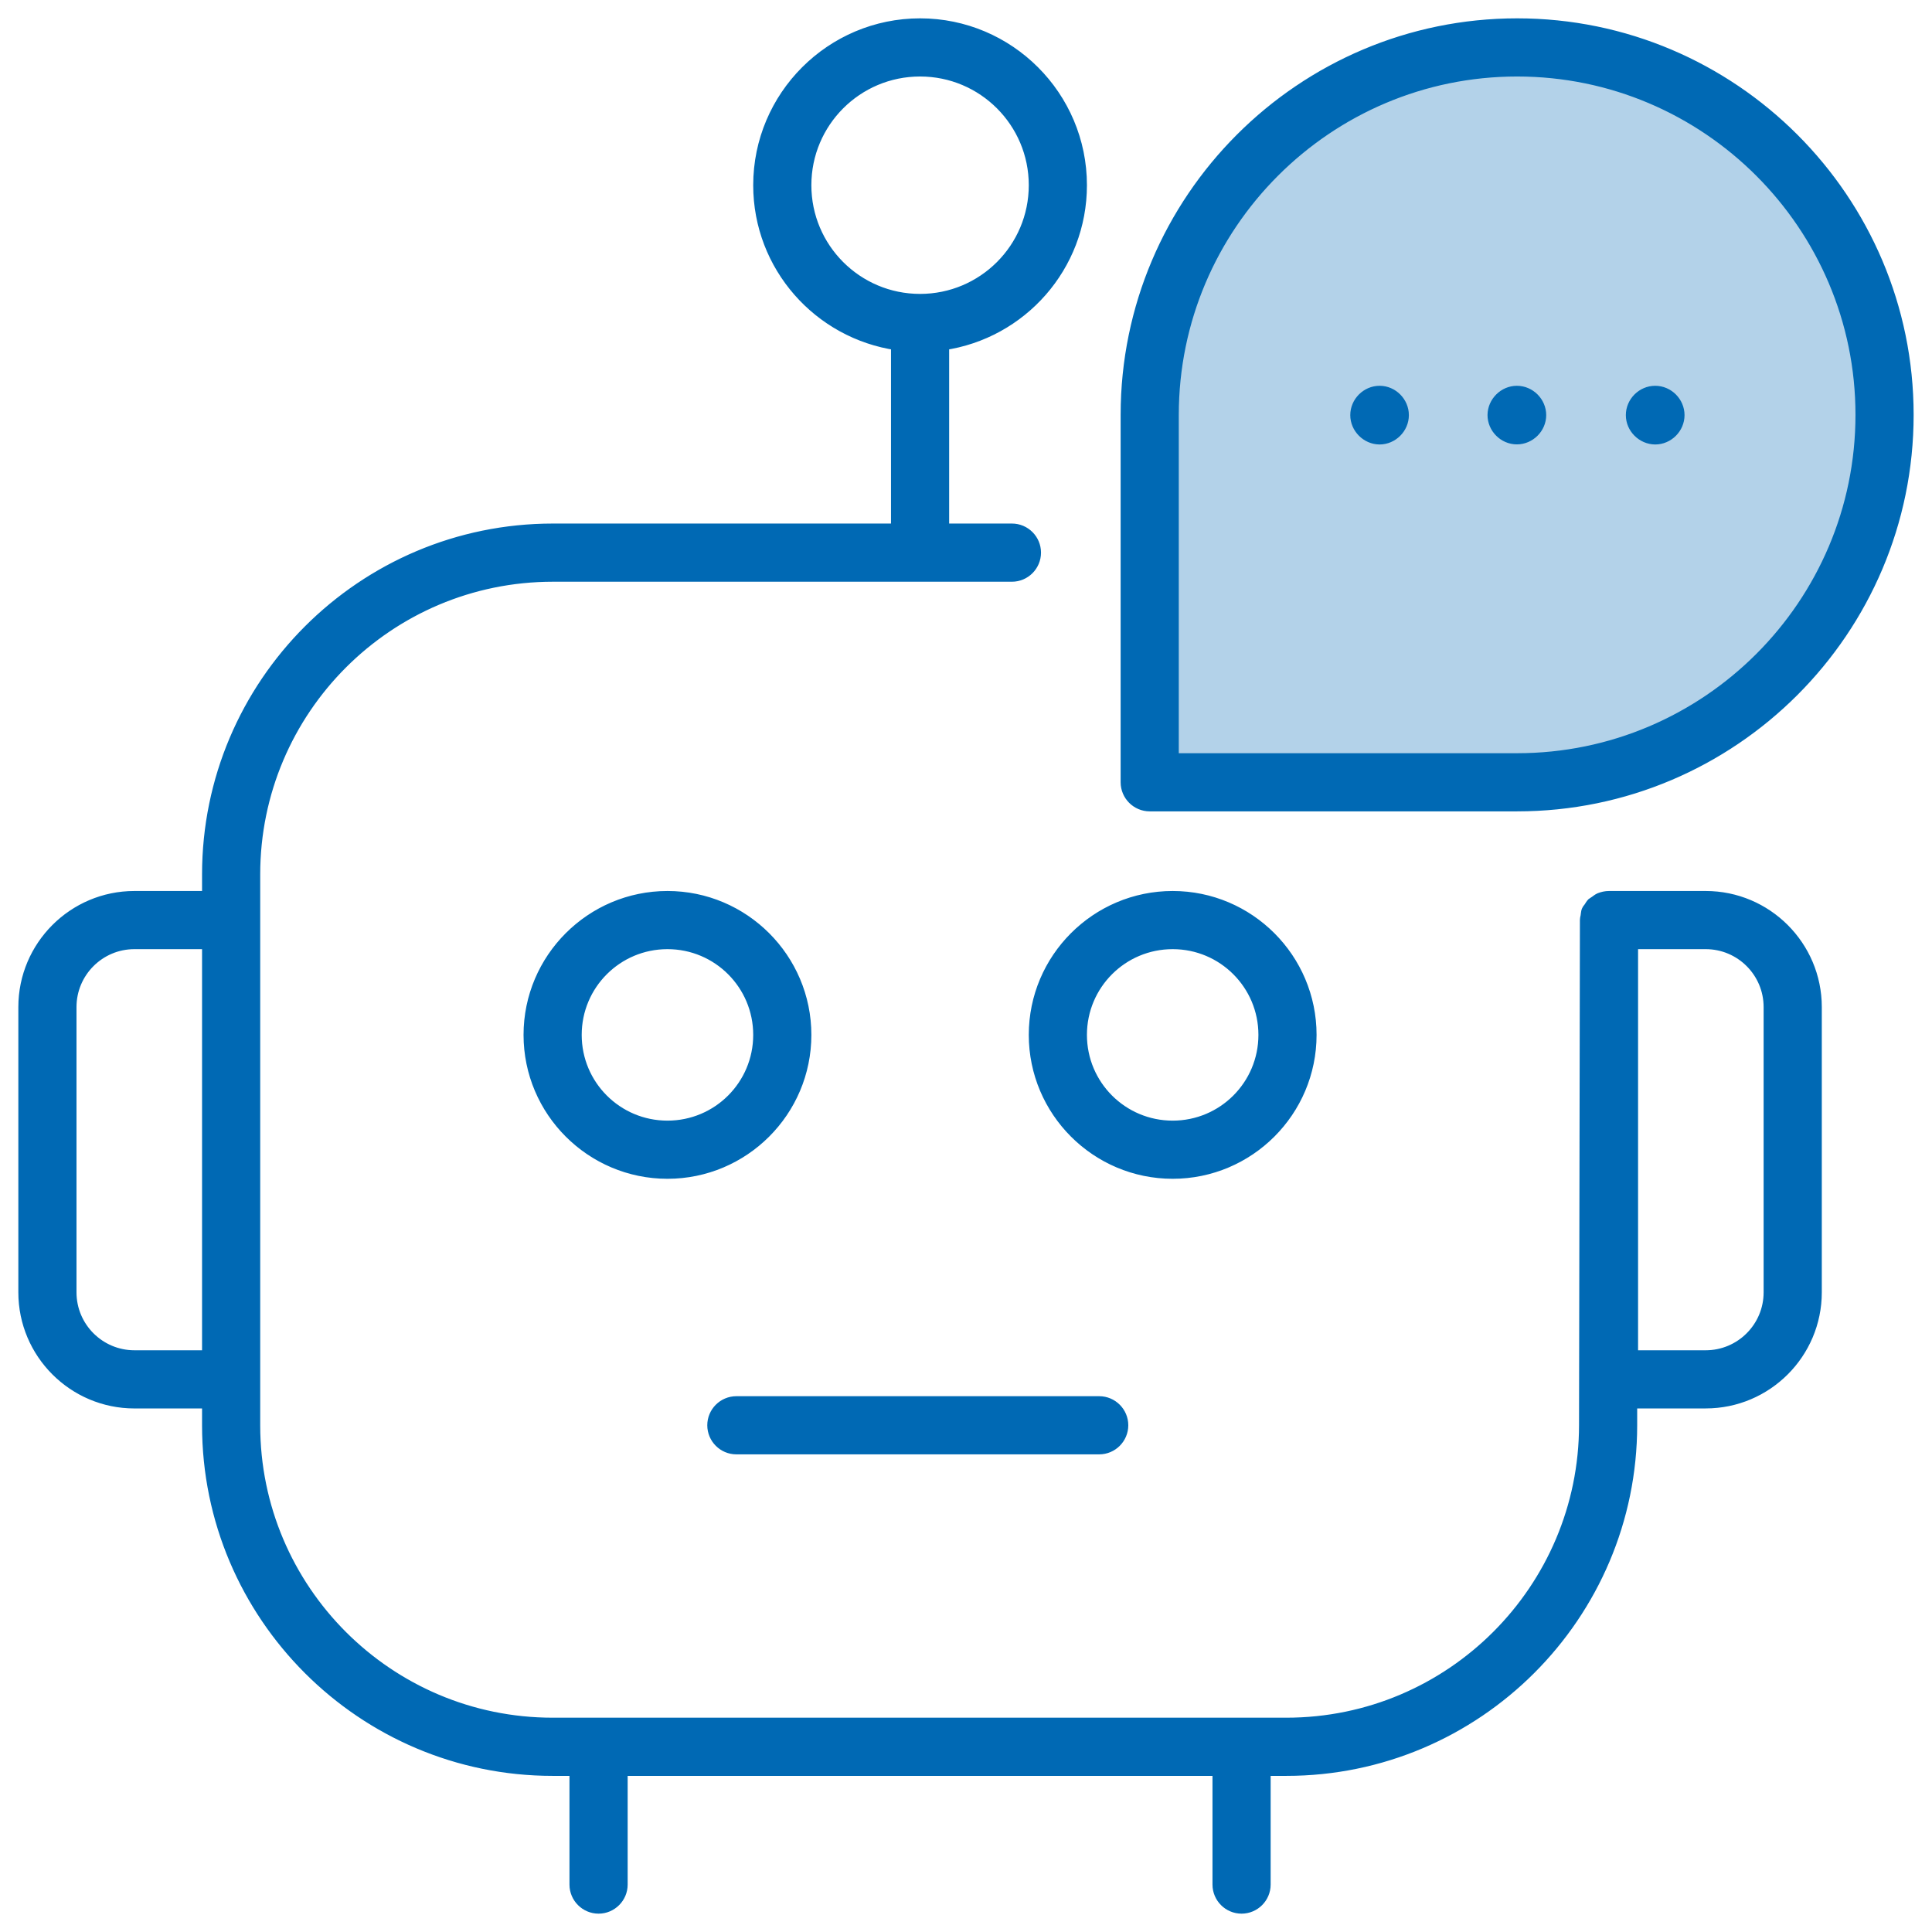
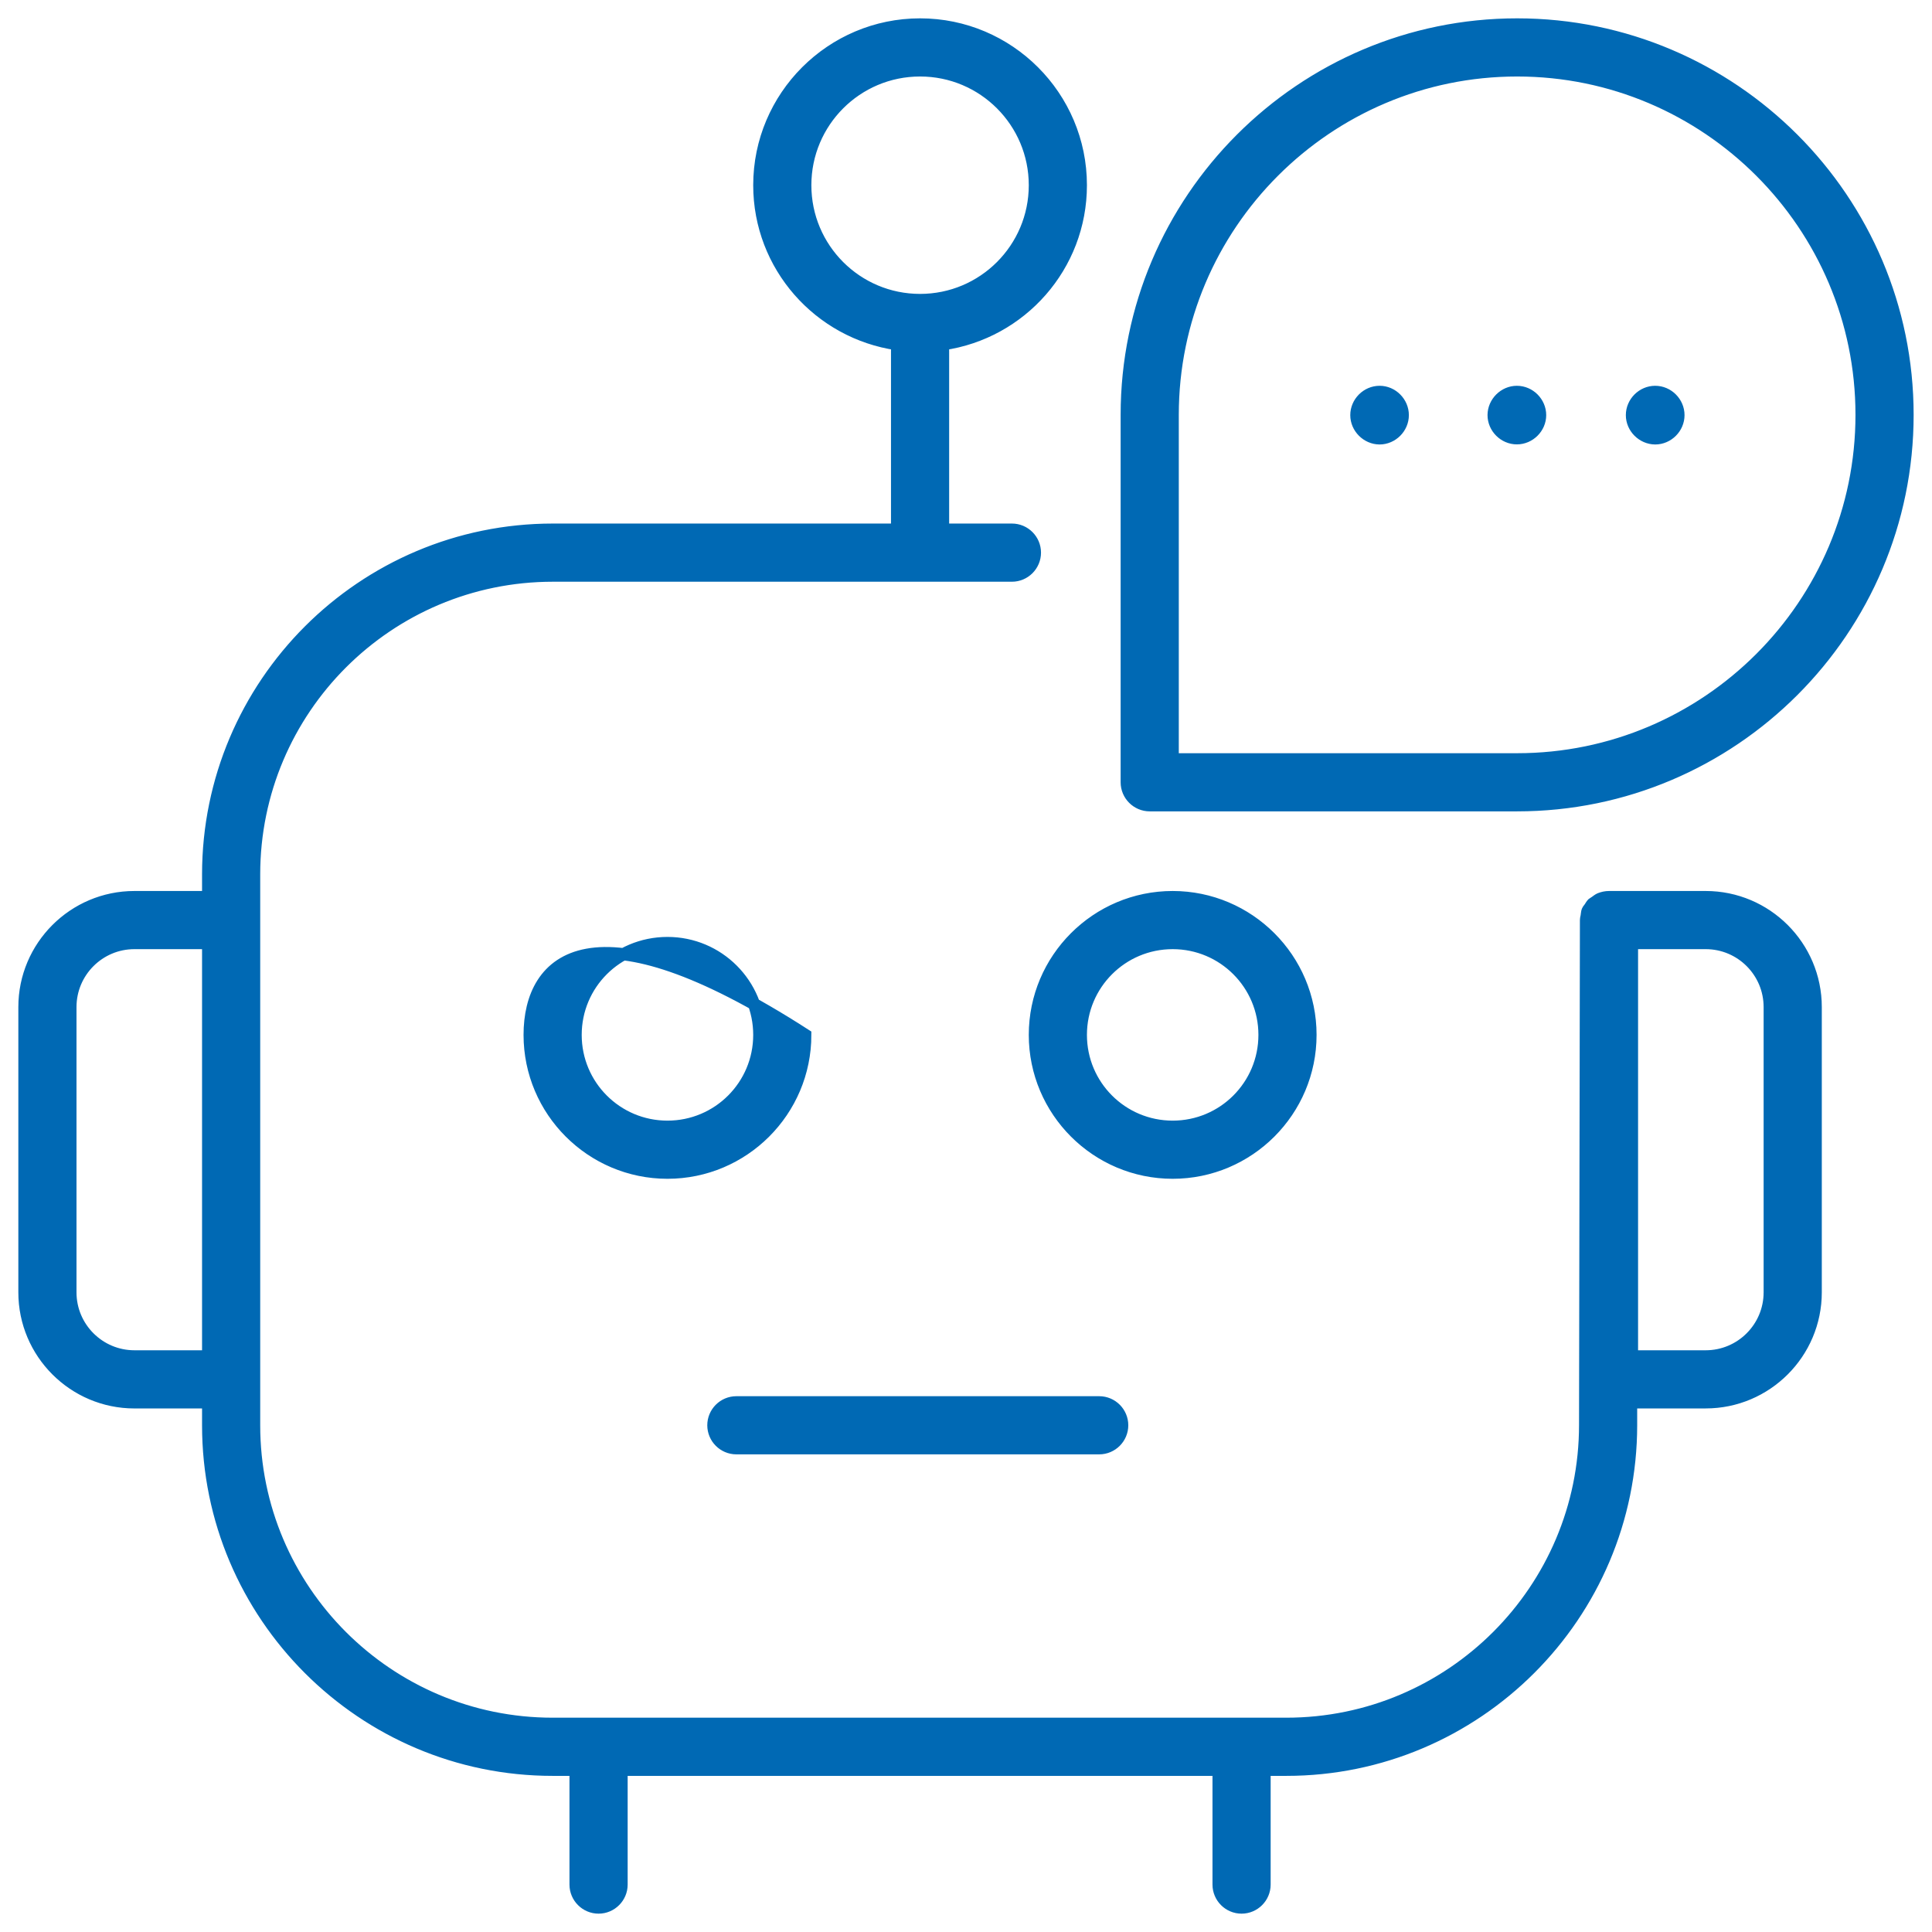
<svg xmlns="http://www.w3.org/2000/svg" width="79" height="79" viewBox="0 0 79 79" fill="none">
-   <path opacity="0.3" d="M47 13.5V31.5H64.5L71 28.5L77.5 19L76 11L71 4.5L62 1.5L53.5 4.5L47 13.5Z" fill="#0069B4" />
-   <path d="M47.012 32.927H62.036C70.836 32.927 77.999 25.763 77.999 16.963C77.999 8.164 70.836 1 62.036 1C53.236 1 46.073 8.164 46.073 16.963V31.988C46.073 32.505 46.495 32.927 47.012 32.927ZM47.951 16.963C47.951 9.198 54.271 2.878 62.036 2.878C69.801 2.878 76.121 9.198 76.121 16.963C76.121 24.729 69.801 31.049 62.036 31.049H47.951V16.963ZM69.746 36.683H65.792C65.66 36.683 65.539 36.712 65.425 36.756C65.359 36.785 65.305 36.829 65.239 36.877C65.202 36.907 65.154 36.925 65.125 36.95C65.077 36.998 65.051 37.053 65.011 37.112C64.982 37.16 64.938 37.196 64.916 37.251C64.897 37.299 64.897 37.354 64.886 37.413C64.883 37.482 64.853 37.548 64.853 37.622L64.817 58.269C64.817 65.003 59.344 70.487 52.598 70.487H22.597C15.863 70.487 10.39 65.015 10.39 58.28V35.755C10.39 29.009 15.863 23.537 22.609 23.537H41.378C41.895 23.537 42.317 23.115 42.317 22.597C42.317 22.08 41.895 21.658 41.378 21.658H38.561V14.073C41.745 13.614 44.195 10.882 44.195 7.573C44.195 3.949 41.246 1 37.622 1C33.998 1 31.049 3.949 31.049 7.573C31.049 10.878 33.499 13.611 36.683 14.073V21.658H22.609C14.832 21.658 8.512 27.979 8.512 35.755V36.683H5.497C3.017 36.683 1 38.7 1 41.18V52.844C1 55.324 3.017 57.342 5.497 57.342H8.512V58.281C8.512 66.046 14.832 72.366 22.597 72.366H23.536V77.061C23.536 77.578 23.958 78 24.476 78C24.993 78 25.415 77.578 25.415 77.061V72.366H49.829V77.061C49.829 77.578 50.251 78 50.768 78C51.285 78 51.707 77.578 51.707 77.061V72.366H52.598C60.364 72.366 66.695 66.046 66.695 58.269V57.341H69.747C72.226 57.341 74.244 55.324 74.244 52.844V41.18C74.244 38.7 72.226 36.683 69.746 36.683ZM32.927 7.573C32.927 4.98 35.028 2.878 37.622 2.878C40.215 2.878 42.317 4.98 42.317 7.573C42.317 10.166 40.215 12.268 37.622 12.268C35.028 12.268 32.927 10.166 32.927 7.573ZM5.497 55.463C4.052 55.463 2.878 54.289 2.878 52.844V41.18C2.878 39.734 4.052 38.561 5.497 38.561H8.512V55.463L5.497 55.463ZM72.365 52.844C72.365 54.289 71.192 55.463 69.746 55.463H66.731V38.561H69.746C71.192 38.561 72.365 39.734 72.365 41.18V52.844ZM32.927 42.317C32.927 39.21 30.399 36.683 27.293 36.683C24.186 36.683 21.658 39.21 21.658 42.317C21.658 45.424 24.186 47.951 27.293 47.951C30.399 47.951 32.927 45.424 32.927 42.317ZM27.293 46.073C25.216 46.073 23.536 44.393 23.536 42.317C23.536 40.241 25.216 38.561 27.293 38.561C29.369 38.561 31.049 40.241 31.049 42.317C31.049 44.393 29.369 46.073 27.293 46.073ZM53.585 42.317C53.585 39.21 51.058 36.683 47.951 36.683C44.844 36.683 42.317 39.21 42.317 42.317C42.317 45.424 44.844 47.951 47.951 47.951C51.058 47.951 53.585 45.424 53.585 42.317ZM44.195 42.317C44.195 40.241 45.875 38.561 47.951 38.561C50.027 38.561 51.707 40.241 51.707 42.317C51.707 44.393 50.027 46.073 47.951 46.073C45.875 46.073 44.195 44.393 44.195 42.317ZM29.171 58.28C29.171 57.763 29.592 57.341 30.11 57.341H44.947C45.464 57.341 45.886 57.763 45.886 58.28C45.886 58.797 45.464 59.219 44.947 59.219H30.11C29.592 59.219 29.171 58.797 29.171 58.28ZM62.025 17.921C61.508 17.921 61.075 17.488 61.075 16.971C61.079 16.457 61.511 16.025 62.025 16.025C62.542 16.025 62.975 16.457 62.975 16.975C62.975 17.488 62.542 17.921 62.025 17.921ZM57.359 16.975C57.359 17.492 56.926 17.925 56.409 17.925C55.896 17.921 55.463 17.488 55.463 16.975C55.463 16.457 55.896 16.025 56.413 16.025C56.926 16.025 57.359 16.457 57.359 16.975ZM66.731 16.975C66.731 16.457 67.164 16.025 67.681 16.025C68.198 16.025 68.631 16.457 68.631 16.975C68.631 17.492 68.198 17.925 67.681 17.925C67.164 17.921 66.731 17.488 66.731 16.975Z" fill="#0069B4" stroke="#0069B4" stroke-width="0.5" />
+   <path d="M47.012 32.927H62.036C70.836 32.927 77.999 25.763 77.999 16.963C77.999 8.164 70.836 1 62.036 1C53.236 1 46.073 8.164 46.073 16.963V31.988C46.073 32.505 46.495 32.927 47.012 32.927ZM47.951 16.963C47.951 9.198 54.271 2.878 62.036 2.878C69.801 2.878 76.121 9.198 76.121 16.963C76.121 24.729 69.801 31.049 62.036 31.049H47.951V16.963ZM69.746 36.683H65.792C65.66 36.683 65.539 36.712 65.425 36.756C65.359 36.785 65.305 36.829 65.239 36.877C65.202 36.907 65.154 36.925 65.125 36.95C65.077 36.998 65.051 37.053 65.011 37.112C64.982 37.16 64.938 37.196 64.916 37.251C64.897 37.299 64.897 37.354 64.886 37.413C64.883 37.482 64.853 37.548 64.853 37.622L64.817 58.269C64.817 65.003 59.344 70.487 52.598 70.487H22.597C15.863 70.487 10.39 65.015 10.39 58.28V35.755C10.39 29.009 15.863 23.537 22.609 23.537H41.378C41.895 23.537 42.317 23.115 42.317 22.597C42.317 22.08 41.895 21.658 41.378 21.658H38.561V14.073C41.745 13.614 44.195 10.882 44.195 7.573C44.195 3.949 41.246 1 37.622 1C33.998 1 31.049 3.949 31.049 7.573C31.049 10.878 33.499 13.611 36.683 14.073V21.658H22.609C14.832 21.658 8.512 27.979 8.512 35.755V36.683H5.497C3.017 36.683 1 38.7 1 41.18V52.844C1 55.324 3.017 57.342 5.497 57.342H8.512V58.281C8.512 66.046 14.832 72.366 22.597 72.366H23.536V77.061C23.536 77.578 23.958 78 24.476 78C24.993 78 25.415 77.578 25.415 77.061V72.366H49.829V77.061C49.829 77.578 50.251 78 50.768 78C51.285 78 51.707 77.578 51.707 77.061V72.366H52.598C60.364 72.366 66.695 66.046 66.695 58.269V57.341H69.747C72.226 57.341 74.244 55.324 74.244 52.844V41.18C74.244 38.7 72.226 36.683 69.746 36.683ZM32.927 7.573C32.927 4.98 35.028 2.878 37.622 2.878C40.215 2.878 42.317 4.98 42.317 7.573C42.317 10.166 40.215 12.268 37.622 12.268C35.028 12.268 32.927 10.166 32.927 7.573ZM5.497 55.463C4.052 55.463 2.878 54.289 2.878 52.844V41.18C2.878 39.734 4.052 38.561 5.497 38.561H8.512V55.463L5.497 55.463ZM72.365 52.844C72.365 54.289 71.192 55.463 69.746 55.463H66.731V38.561H69.746C71.192 38.561 72.365 39.734 72.365 41.18V52.844ZM32.927 42.317C24.186 36.683 21.658 39.21 21.658 42.317C21.658 45.424 24.186 47.951 27.293 47.951C30.399 47.951 32.927 45.424 32.927 42.317ZM27.293 46.073C25.216 46.073 23.536 44.393 23.536 42.317C23.536 40.241 25.216 38.561 27.293 38.561C29.369 38.561 31.049 40.241 31.049 42.317C31.049 44.393 29.369 46.073 27.293 46.073ZM53.585 42.317C53.585 39.21 51.058 36.683 47.951 36.683C44.844 36.683 42.317 39.21 42.317 42.317C42.317 45.424 44.844 47.951 47.951 47.951C51.058 47.951 53.585 45.424 53.585 42.317ZM44.195 42.317C44.195 40.241 45.875 38.561 47.951 38.561C50.027 38.561 51.707 40.241 51.707 42.317C51.707 44.393 50.027 46.073 47.951 46.073C45.875 46.073 44.195 44.393 44.195 42.317ZM29.171 58.28C29.171 57.763 29.592 57.341 30.11 57.341H44.947C45.464 57.341 45.886 57.763 45.886 58.28C45.886 58.797 45.464 59.219 44.947 59.219H30.11C29.592 59.219 29.171 58.797 29.171 58.28ZM62.025 17.921C61.508 17.921 61.075 17.488 61.075 16.971C61.079 16.457 61.511 16.025 62.025 16.025C62.542 16.025 62.975 16.457 62.975 16.975C62.975 17.488 62.542 17.921 62.025 17.921ZM57.359 16.975C57.359 17.492 56.926 17.925 56.409 17.925C55.896 17.921 55.463 17.488 55.463 16.975C55.463 16.457 55.896 16.025 56.413 16.025C56.926 16.025 57.359 16.457 57.359 16.975ZM66.731 16.975C66.731 16.457 67.164 16.025 67.681 16.025C68.198 16.025 68.631 16.457 68.631 16.975C68.631 17.492 68.198 17.925 67.681 17.925C67.164 17.921 66.731 17.488 66.731 16.975Z" fill="#0069B4" stroke="#0069B4" stroke-width="0.5" />
</svg>